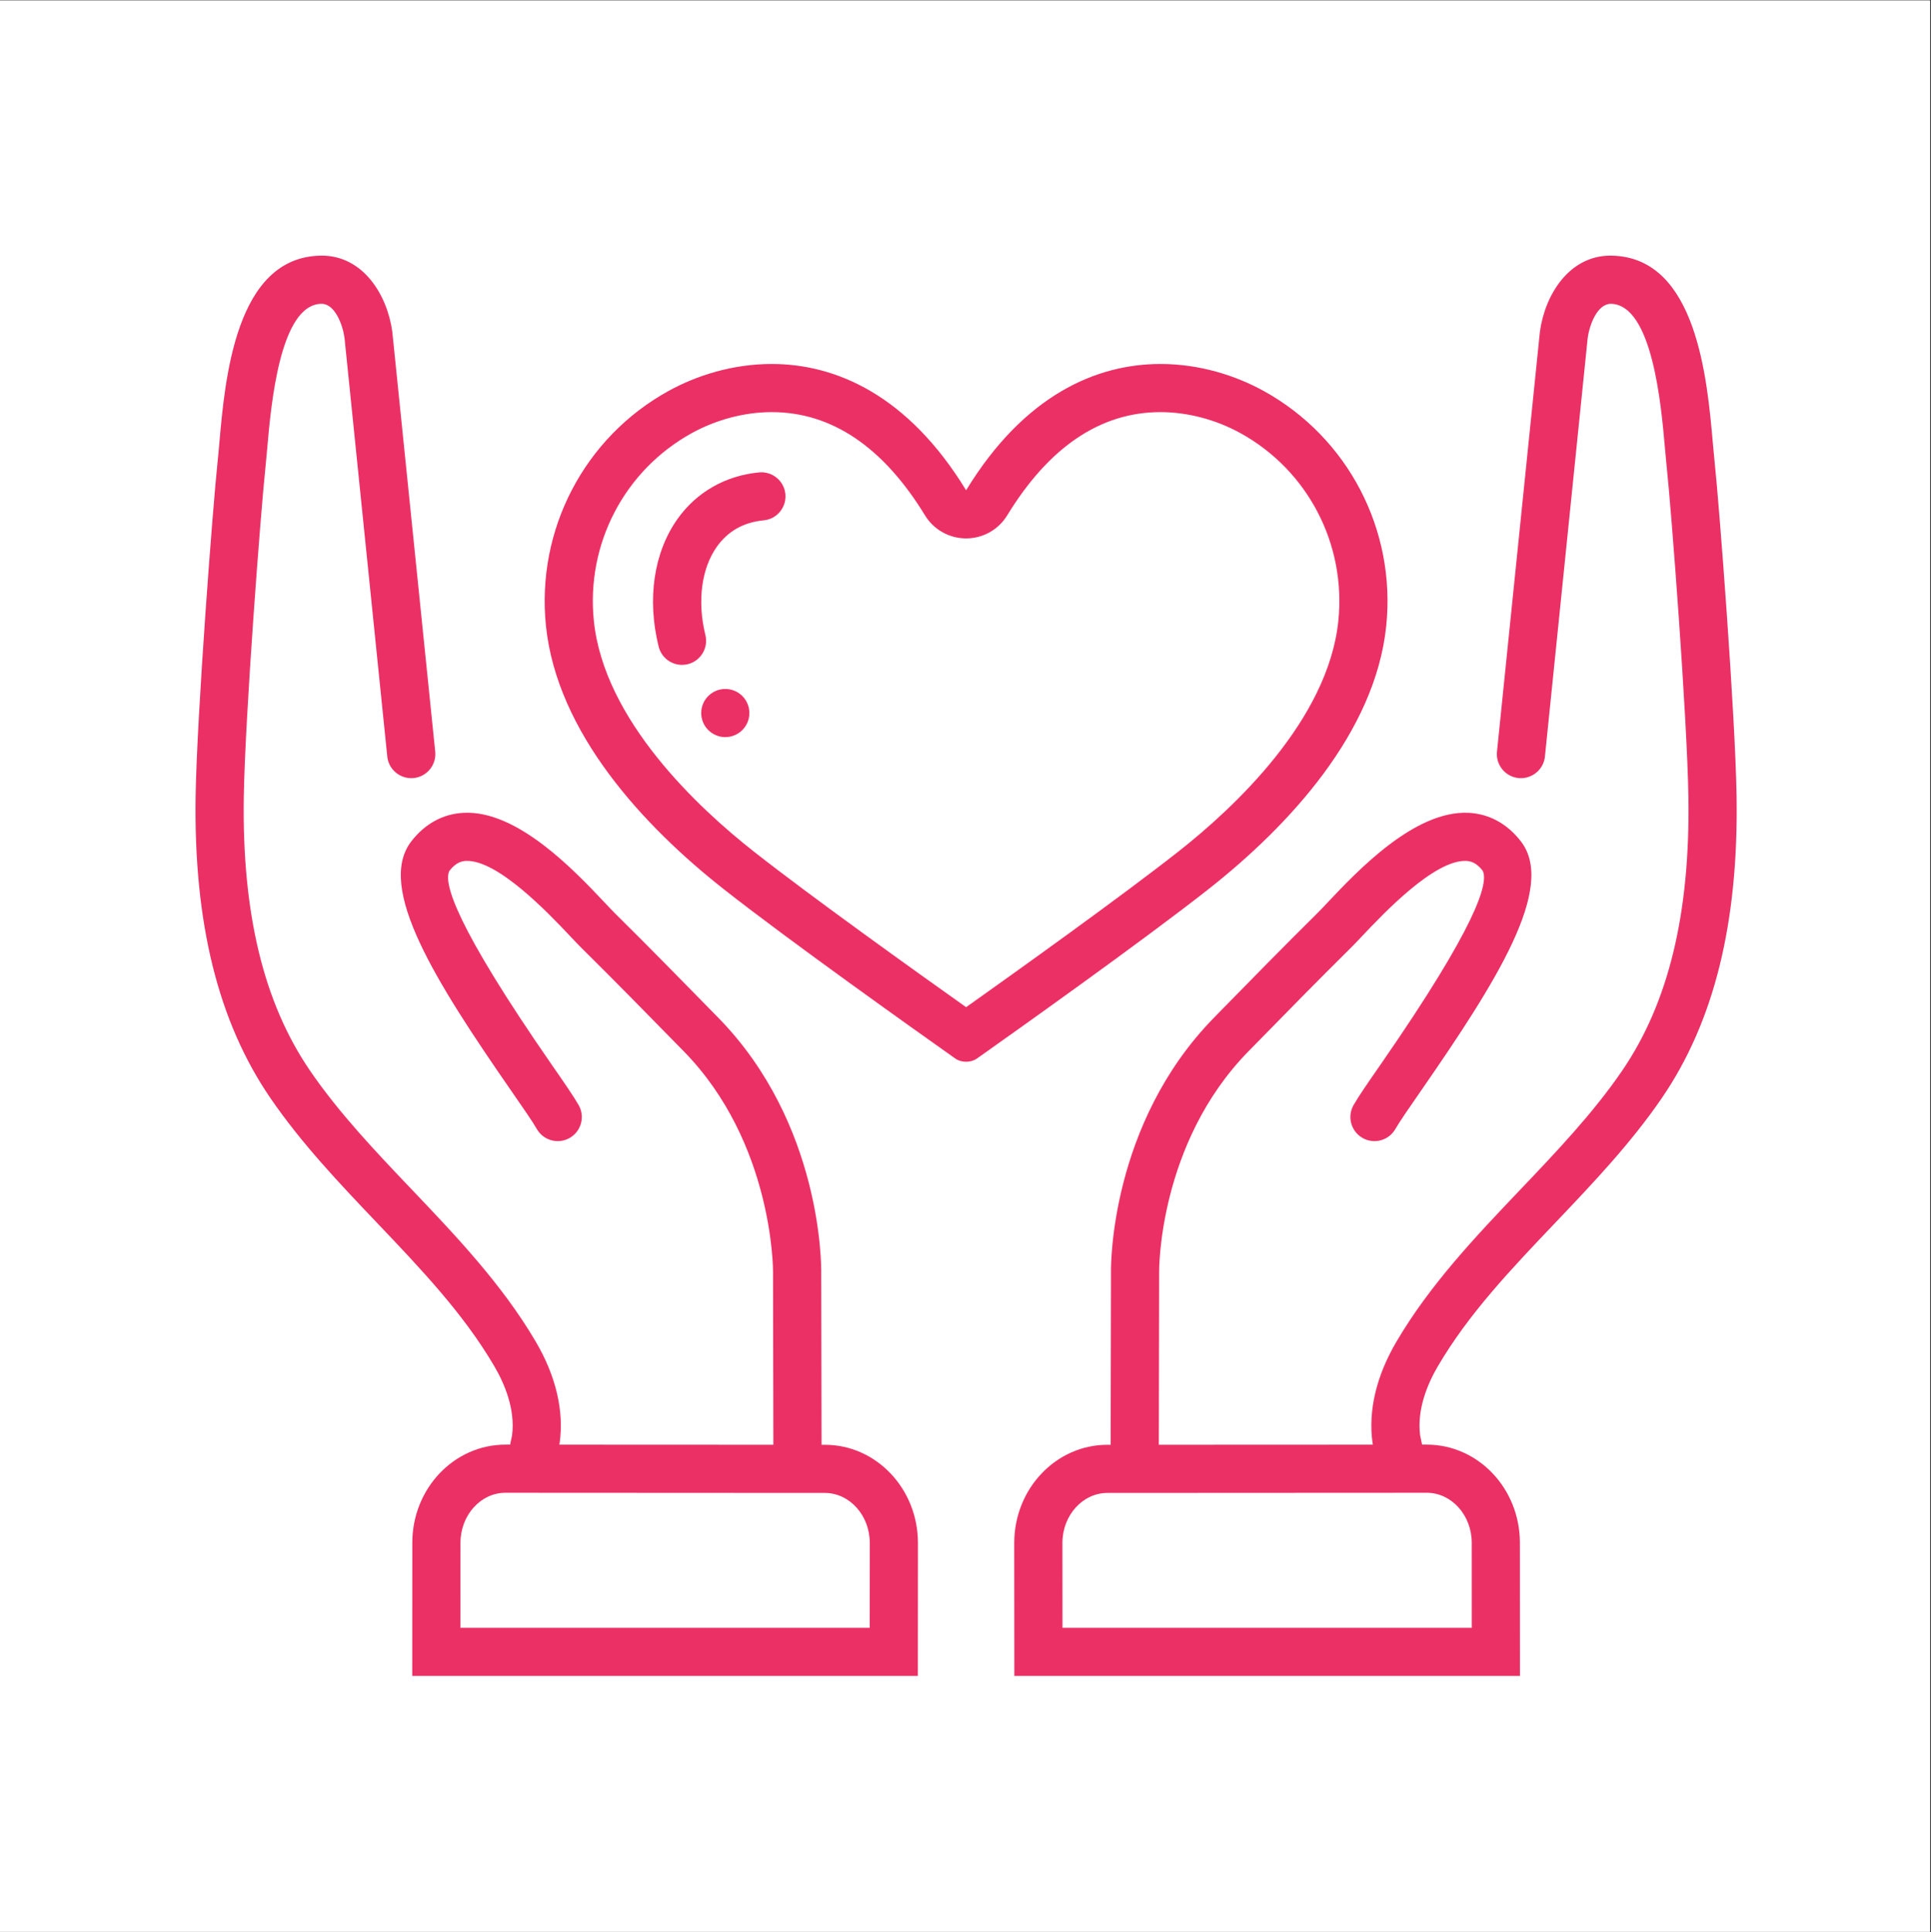
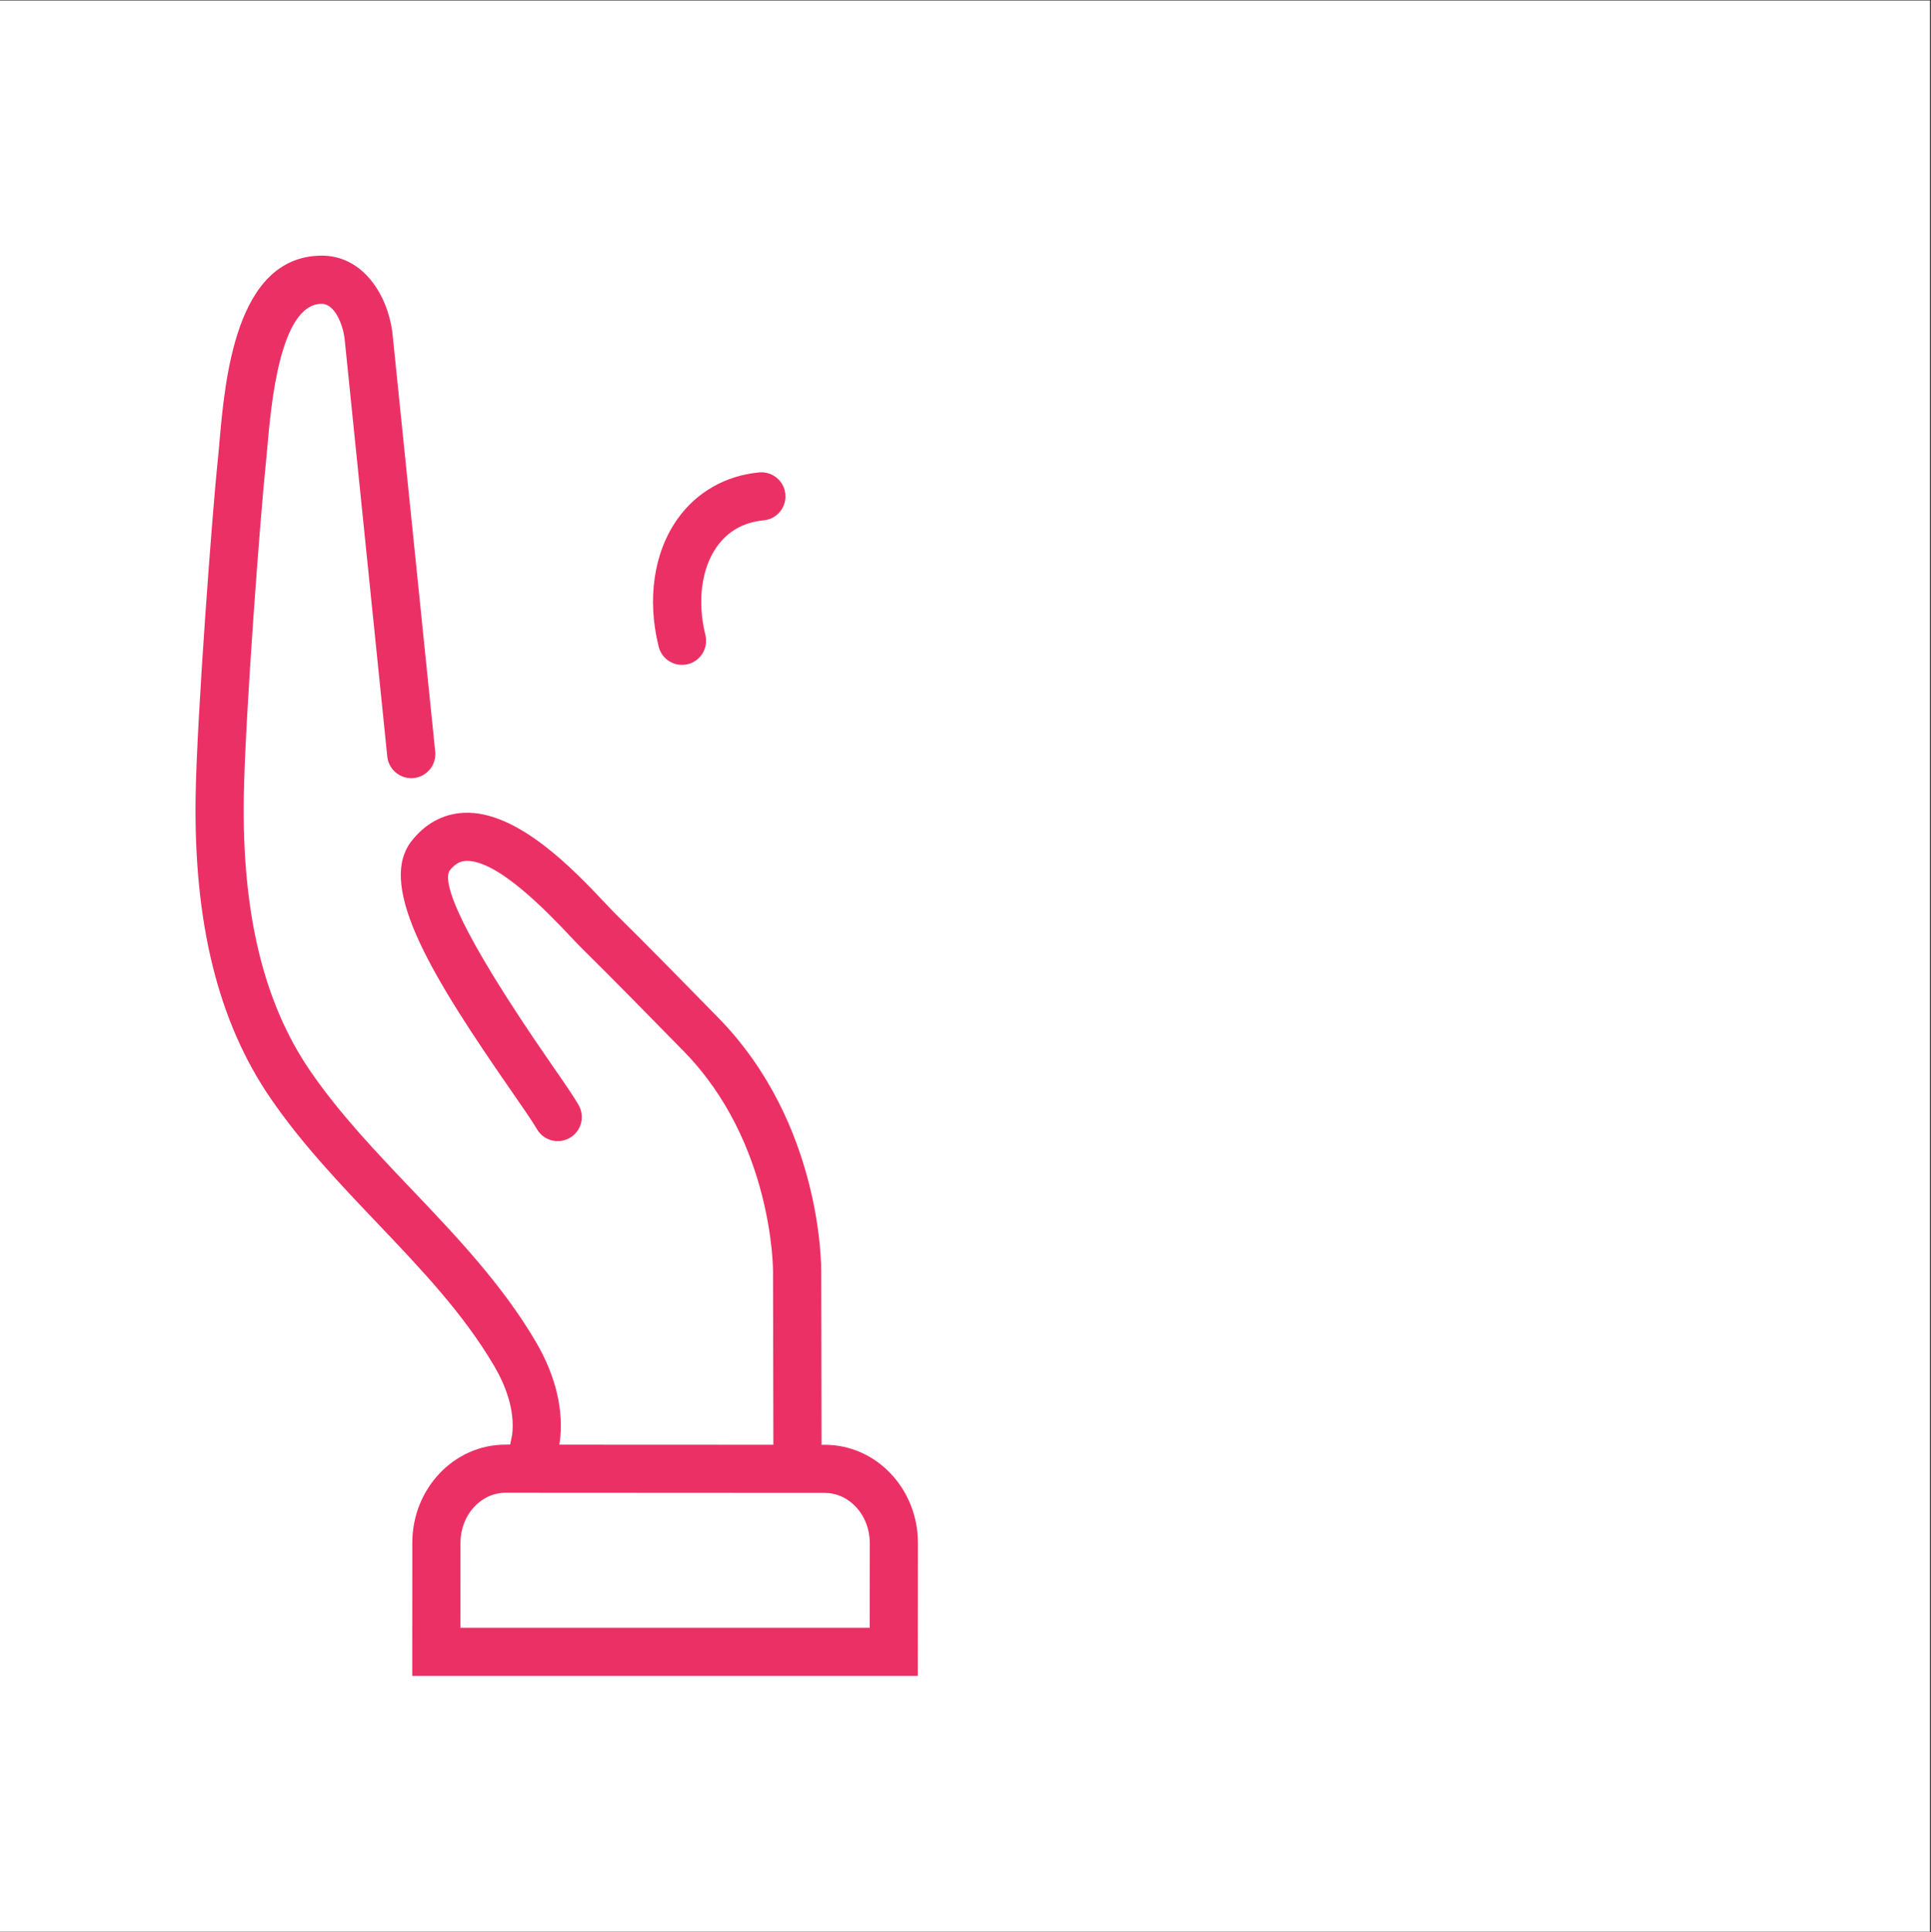
<svg xmlns="http://www.w3.org/2000/svg" contentScriptType="text/ecmascript" width="224.88" zoomAndPan="magnify" contentStyleType="text/css" viewBox="0 0 224.88 225" height="225" preserveAspectRatio="xMidYMid meet" version="1.0">
  <rect x="0" y="0" width="224.88" height="225" fill="#333333" stroke="none" />
  <defs>
    <clipPath id="clip-0">
      <path d="M 0 0.059 L 224.762 0.059 L 224.762 224.938 L 0 224.938 Z M 0 0.059 " clip-rule="nonzero" />
    </clipPath>
    <clipPath id="clip-1">
      <path d="M 22.488 29.633 L 107 29.633 L 107 195.293 L 22.488 195.293 Z M 22.488 29.633 " clip-rule="nonzero" />
    </clipPath>
    <clipPath id="clip-2">
-       <path d="M 118 29.633 L 202.391 29.633 L 202.391 195.293 L 118 195.293 Z M 118 29.633 " clip-rule="nonzero" />
-     </clipPath>
+       </clipPath>
  </defs>
  <g clip-path="url(#clip-0)">
-     <path fill="rgb(100%, 100%, 100%)" d="M 0 0.059 L 224.879 0.059 L 224.879 224.941 L 0 224.941 Z M 0 0.059 " fill-opacity="1" fill-rule="nonzero" />
    <path fill="rgb(100%, 100%, 100%)" d="M 0 0.059 L 224.879 0.059 L 224.879 224.941 L 0 224.941 Z M 0 0.059 " fill-opacity="1" fill-rule="nonzero" />
  </g>
  <g clip-path="url(#clip-1)">
    <path fill="rgb(92.159%, 18.819%, 39.609%)" d="M 31.121 52.195 C 31.559 47.188 32.586 35.465 37.426 35.375 C 37.434 35.375 37.441 35.375 37.453 35.375 C 39.008 35.375 39.918 37.832 40.121 39.344 C 40.203 40.078 43.418 71.555 45.102 88.098 C 45.262 89.637 46.637 90.75 48.176 90.602 C 49.719 90.445 50.84 89.066 50.684 87.527 C 48.836 69.406 45.727 38.957 45.688 38.648 C 45.113 34.352 42.297 29.766 37.461 29.766 C 37.414 29.766 37.367 29.766 37.32 29.77 C 27.438 29.953 26.199 44.105 25.535 51.707 C 25.465 52.484 25.406 53.188 25.34 53.785 C 24.797 58.859 22.93 83.242 22.781 92.727 C 22.555 107.469 25.398 118.957 31.48 127.848 C 35.109 133.152 39.578 137.848 43.902 142.387 C 49.082 147.832 53.977 152.969 57.559 159.078 C 58.727 161.062 60.027 164.066 59.637 167.133 L 59.406 168.219 L 58.867 168.219 C 58.867 168.219 58.863 168.219 58.863 168.219 C 52.875 168.219 48.02 173.332 48.016 179.645 L 48.008 195.156 L 106.891 195.156 L 106.902 179.672 C 106.902 173.359 102.051 168.242 96.062 168.238 L 95.676 168.238 L 95.637 148.172 C 95.648 147.473 95.754 130.855 83.633 118.492 L 83.059 117.906 C 79.348 114.117 75.512 110.199 71.672 106.406 C 71.348 106.086 70.934 105.645 70.445 105.129 C 66.891 101.359 60.246 94.336 54.004 94.648 C 51.613 94.762 49.508 95.906 47.914 97.953 C 43.75 103.305 50.73 114.305 59.574 127.07 C 60.906 128.992 62.059 130.656 62.512 131.457 C 63.277 132.801 64.988 133.277 66.336 132.512 C 67.684 131.746 68.156 130.035 67.391 128.688 C 66.812 127.672 65.711 126.078 64.184 123.879 C 53.059 107.816 51.609 102.777 52.34 101.398 C 53.098 100.426 53.77 100.273 54.273 100.25 C 57.941 100.098 63.852 106.312 66.367 108.977 C 66.906 109.551 67.367 110.035 67.727 110.391 C 71.535 114.156 75.355 118.055 79.051 121.828 L 79.625 122.414 C 90.07 133.07 90.031 147.945 90.027 148.137 L 90.066 168.234 L 65.141 168.223 L 65.145 168.199 C 65.16 168.133 65.172 168.066 65.18 167.996 C 65.695 164.281 64.734 160.211 62.398 156.238 C 58.484 149.574 53.137 143.957 47.965 138.523 C 43.793 134.145 39.484 129.613 36.109 124.68 C 30.703 116.781 28.18 106.355 28.391 92.812 C 28.535 83.465 30.379 59.395 30.918 54.383 C 30.984 53.754 31.051 53.016 31.121 52.195 Z M 96.059 173.844 C 98.945 173.848 101.293 176.461 101.293 179.672 L 101.285 189.551 L 53.621 189.551 L 53.625 179.645 C 53.629 176.438 55.977 173.824 58.863 173.824 Z M 96.059 173.844 " fill-opacity="1" fill-rule="nonzero" />
  </g>
  <g clip-path="url(#clip-2)">
-     <path fill="rgb(92.159%, 18.819%, 39.609%)" d="M 202.238 92.727 C 202.09 83.242 200.223 58.859 199.68 53.785 C 199.617 53.188 199.555 52.484 199.484 51.707 C 198.82 44.105 197.582 29.953 187.699 29.77 C 187.652 29.766 187.605 29.766 187.559 29.766 C 182.723 29.766 179.906 34.352 179.332 38.648 C 179.293 38.957 176.184 69.406 174.336 87.527 C 174.18 89.066 175.301 90.445 176.844 90.602 C 178.375 90.75 179.762 89.637 179.918 88.098 C 181.605 71.555 184.816 40.078 184.895 39.391 C 185.102 37.824 186.008 35.395 187.594 35.375 C 192.434 35.465 193.461 47.188 193.898 52.195 C 193.969 53.016 194.035 53.754 194.102 54.383 C 194.641 59.395 196.484 83.465 196.629 92.812 C 196.84 106.355 194.316 116.781 188.91 124.68 C 185.539 129.613 181.227 134.145 177.055 138.523 C 171.883 143.957 166.535 149.574 162.625 156.234 C 160.285 160.211 159.324 164.281 159.84 167.996 C 159.848 168.066 159.859 168.133 159.875 168.199 L 159.879 168.223 L 134.953 168.234 L 134.992 148.09 C 134.988 147.941 134.891 133.129 145.398 122.414 L 145.973 121.828 C 149.664 118.055 153.484 114.156 157.293 110.391 C 157.652 110.035 158.113 109.551 158.656 108.977 C 161.168 106.312 167.066 100.102 170.746 100.25 C 171.25 100.273 171.922 100.426 172.664 101.379 C 173.41 102.777 171.961 107.816 160.836 123.879 C 159.309 126.078 158.207 127.672 157.629 128.688 C 156.867 130.035 157.336 131.746 158.684 132.512 C 160.035 133.277 161.742 132.805 162.508 131.457 C 162.961 130.656 164.113 128.992 165.445 127.07 C 174.289 114.305 181.27 103.305 177.105 97.953 C 175.512 95.906 173.406 94.762 171.016 94.648 C 164.758 94.355 158.129 101.359 154.574 105.129 C 154.086 105.645 153.672 106.086 153.348 106.402 C 149.508 110.199 145.672 114.117 141.961 117.906 L 141.391 118.492 C 129.266 130.855 129.371 147.473 129.383 148.125 L 129.344 168.238 L 128.961 168.238 C 122.969 168.242 118.117 173.359 118.117 179.672 L 118.129 195.156 L 177.012 195.156 L 177.004 179.645 C 177 173.332 172.145 168.219 166.156 168.219 C 166.156 168.219 166.152 168.219 166.152 168.219 L 165.613 168.219 L 165.383 167.133 C 164.992 164.066 166.293 161.062 167.461 159.074 C 171.043 152.969 175.938 147.832 181.121 142.387 C 185.441 137.848 189.914 133.152 193.543 127.848 C 199.621 118.957 202.469 107.469 202.238 92.727 Z M 166.152 173.824 L 166.16 173.824 C 169.043 173.824 171.395 176.438 171.395 179.645 L 171.398 189.551 L 123.734 189.551 L 123.727 179.672 C 123.727 176.461 126.074 173.848 128.961 173.844 Z M 166.152 173.824 " fill-opacity="1" fill-rule="nonzero" />
-   </g>
-   <path fill="rgb(92.159%, 18.819%, 39.609%)" d="M 161.438 72.891 C 162.594 61.703 156.984 50.945 147.176 45.531 C 143.898 43.723 139.699 42.383 135.152 42.383 C 127.684 42.383 119.281 46 112.512 57.09 C 105.738 46 97.336 42.383 89.867 42.383 C 85.32 42.383 81.121 43.723 77.844 45.531 C 68.035 50.945 62.426 61.703 63.582 72.891 C 64.867 85.297 74.898 96.156 84.301 103.551 C 91.996 109.605 106.879 120.168 111.266 123.27 C 111.609 123.512 112.059 123.633 112.512 123.633 C 112.961 123.633 113.414 123.512 113.758 123.27 C 118.145 120.168 133.023 109.605 140.719 103.551 C 150.121 96.156 160.156 85.297 161.438 72.891 Z M 112.512 117.281 C 106.707 113.164 94.477 104.422 87.77 99.145 C 81.332 94.082 70.355 83.867 69.16 72.316 C 68.234 63.359 72.707 54.773 80.555 50.438 C 83.418 48.859 86.727 47.988 89.867 47.988 C 96.844 47.988 102.852 52.035 107.723 60.012 C 108.742 61.68 110.555 62.695 112.512 62.695 C 114.465 62.695 116.277 61.68 117.297 60.012 C 122.168 52.035 128.176 47.988 135.152 47.988 C 138.297 47.988 141.602 48.859 144.465 50.438 C 152.312 54.773 156.785 63.359 155.859 72.312 C 154.664 83.867 143.688 94.082 137.25 99.145 C 130.547 104.418 118.32 113.156 112.512 117.281 Z M 112.512 117.281 " fill-opacity="1" fill-rule="nonzero" />
+     </g>
  <path fill="rgb(92.159%, 18.819%, 39.609%)" d="M 88.406 55.008 C 84.496 55.379 81.125 57.301 78.906 60.422 C 76.137 64.324 75.332 69.746 76.703 75.289 C 77.02 76.566 78.164 77.422 79.426 77.422 C 79.648 77.422 79.871 77.395 80.098 77.34 C 81.602 76.969 82.52 75.449 82.148 73.945 C 81.184 70.043 81.684 66.199 83.48 63.668 C 84.773 61.844 86.609 60.809 88.938 60.59 C 90.48 60.445 91.609 59.078 91.465 57.535 C 91.316 55.992 89.941 54.863 88.406 55.008 Z M 88.406 55.008 " fill-opacity="1" fill-rule="nonzero" />
-   <path fill="rgb(92.159%, 18.819%, 39.609%)" d="M 87.27 83.027 C 87.27 83.398 87.199 83.758 87.059 84.102 C 86.914 84.445 86.711 84.746 86.449 85.012 C 86.188 85.273 85.883 85.477 85.539 85.617 C 85.195 85.762 84.836 85.832 84.465 85.832 C 84.094 85.832 83.734 85.762 83.395 85.617 C 83.051 85.477 82.746 85.273 82.484 85.012 C 82.219 84.746 82.016 84.445 81.875 84.102 C 81.734 83.758 81.66 83.398 81.66 83.027 C 81.66 82.656 81.734 82.301 81.875 81.957 C 82.016 81.613 82.219 81.309 82.484 81.047 C 82.746 80.785 83.051 80.582 83.395 80.438 C 83.734 80.297 84.094 80.227 84.465 80.227 C 84.836 80.227 85.195 80.297 85.539 80.438 C 85.883 80.582 86.188 80.785 86.449 81.047 C 86.711 81.309 86.914 81.613 87.059 81.957 C 87.199 82.301 87.27 82.656 87.27 83.027 Z M 87.27 83.027 " fill-opacity="1" fill-rule="nonzero" />
</svg>